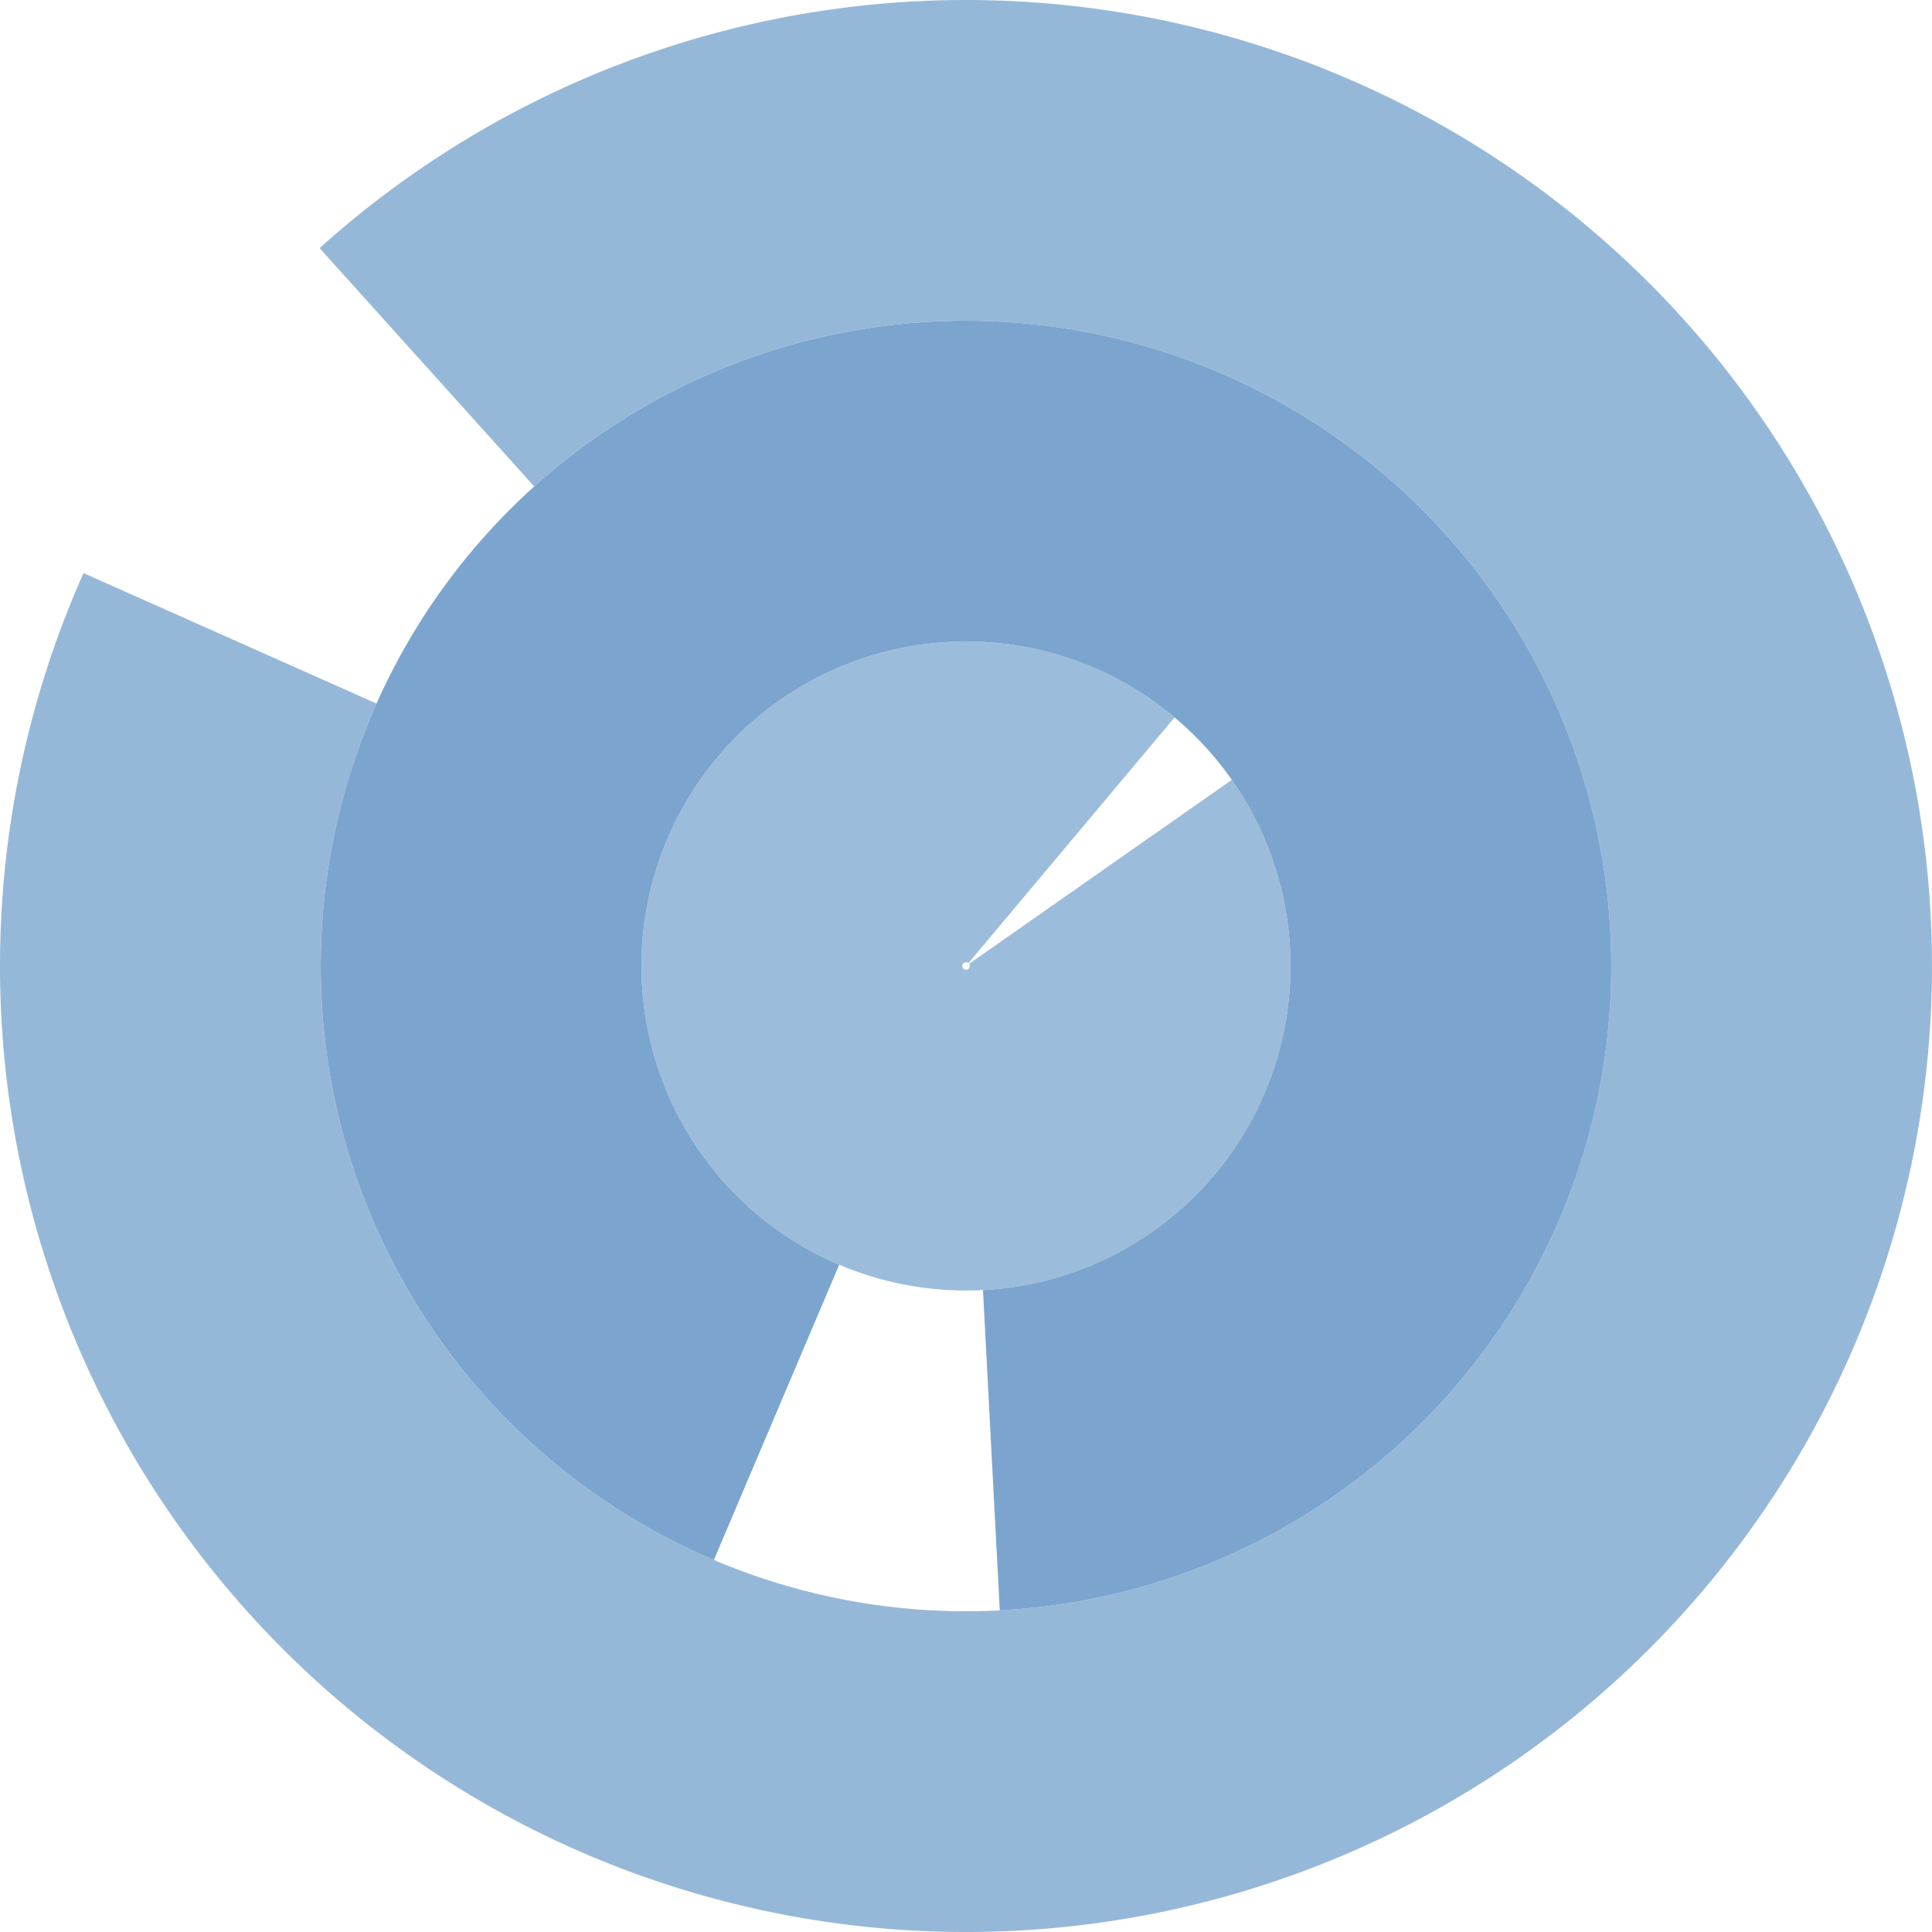
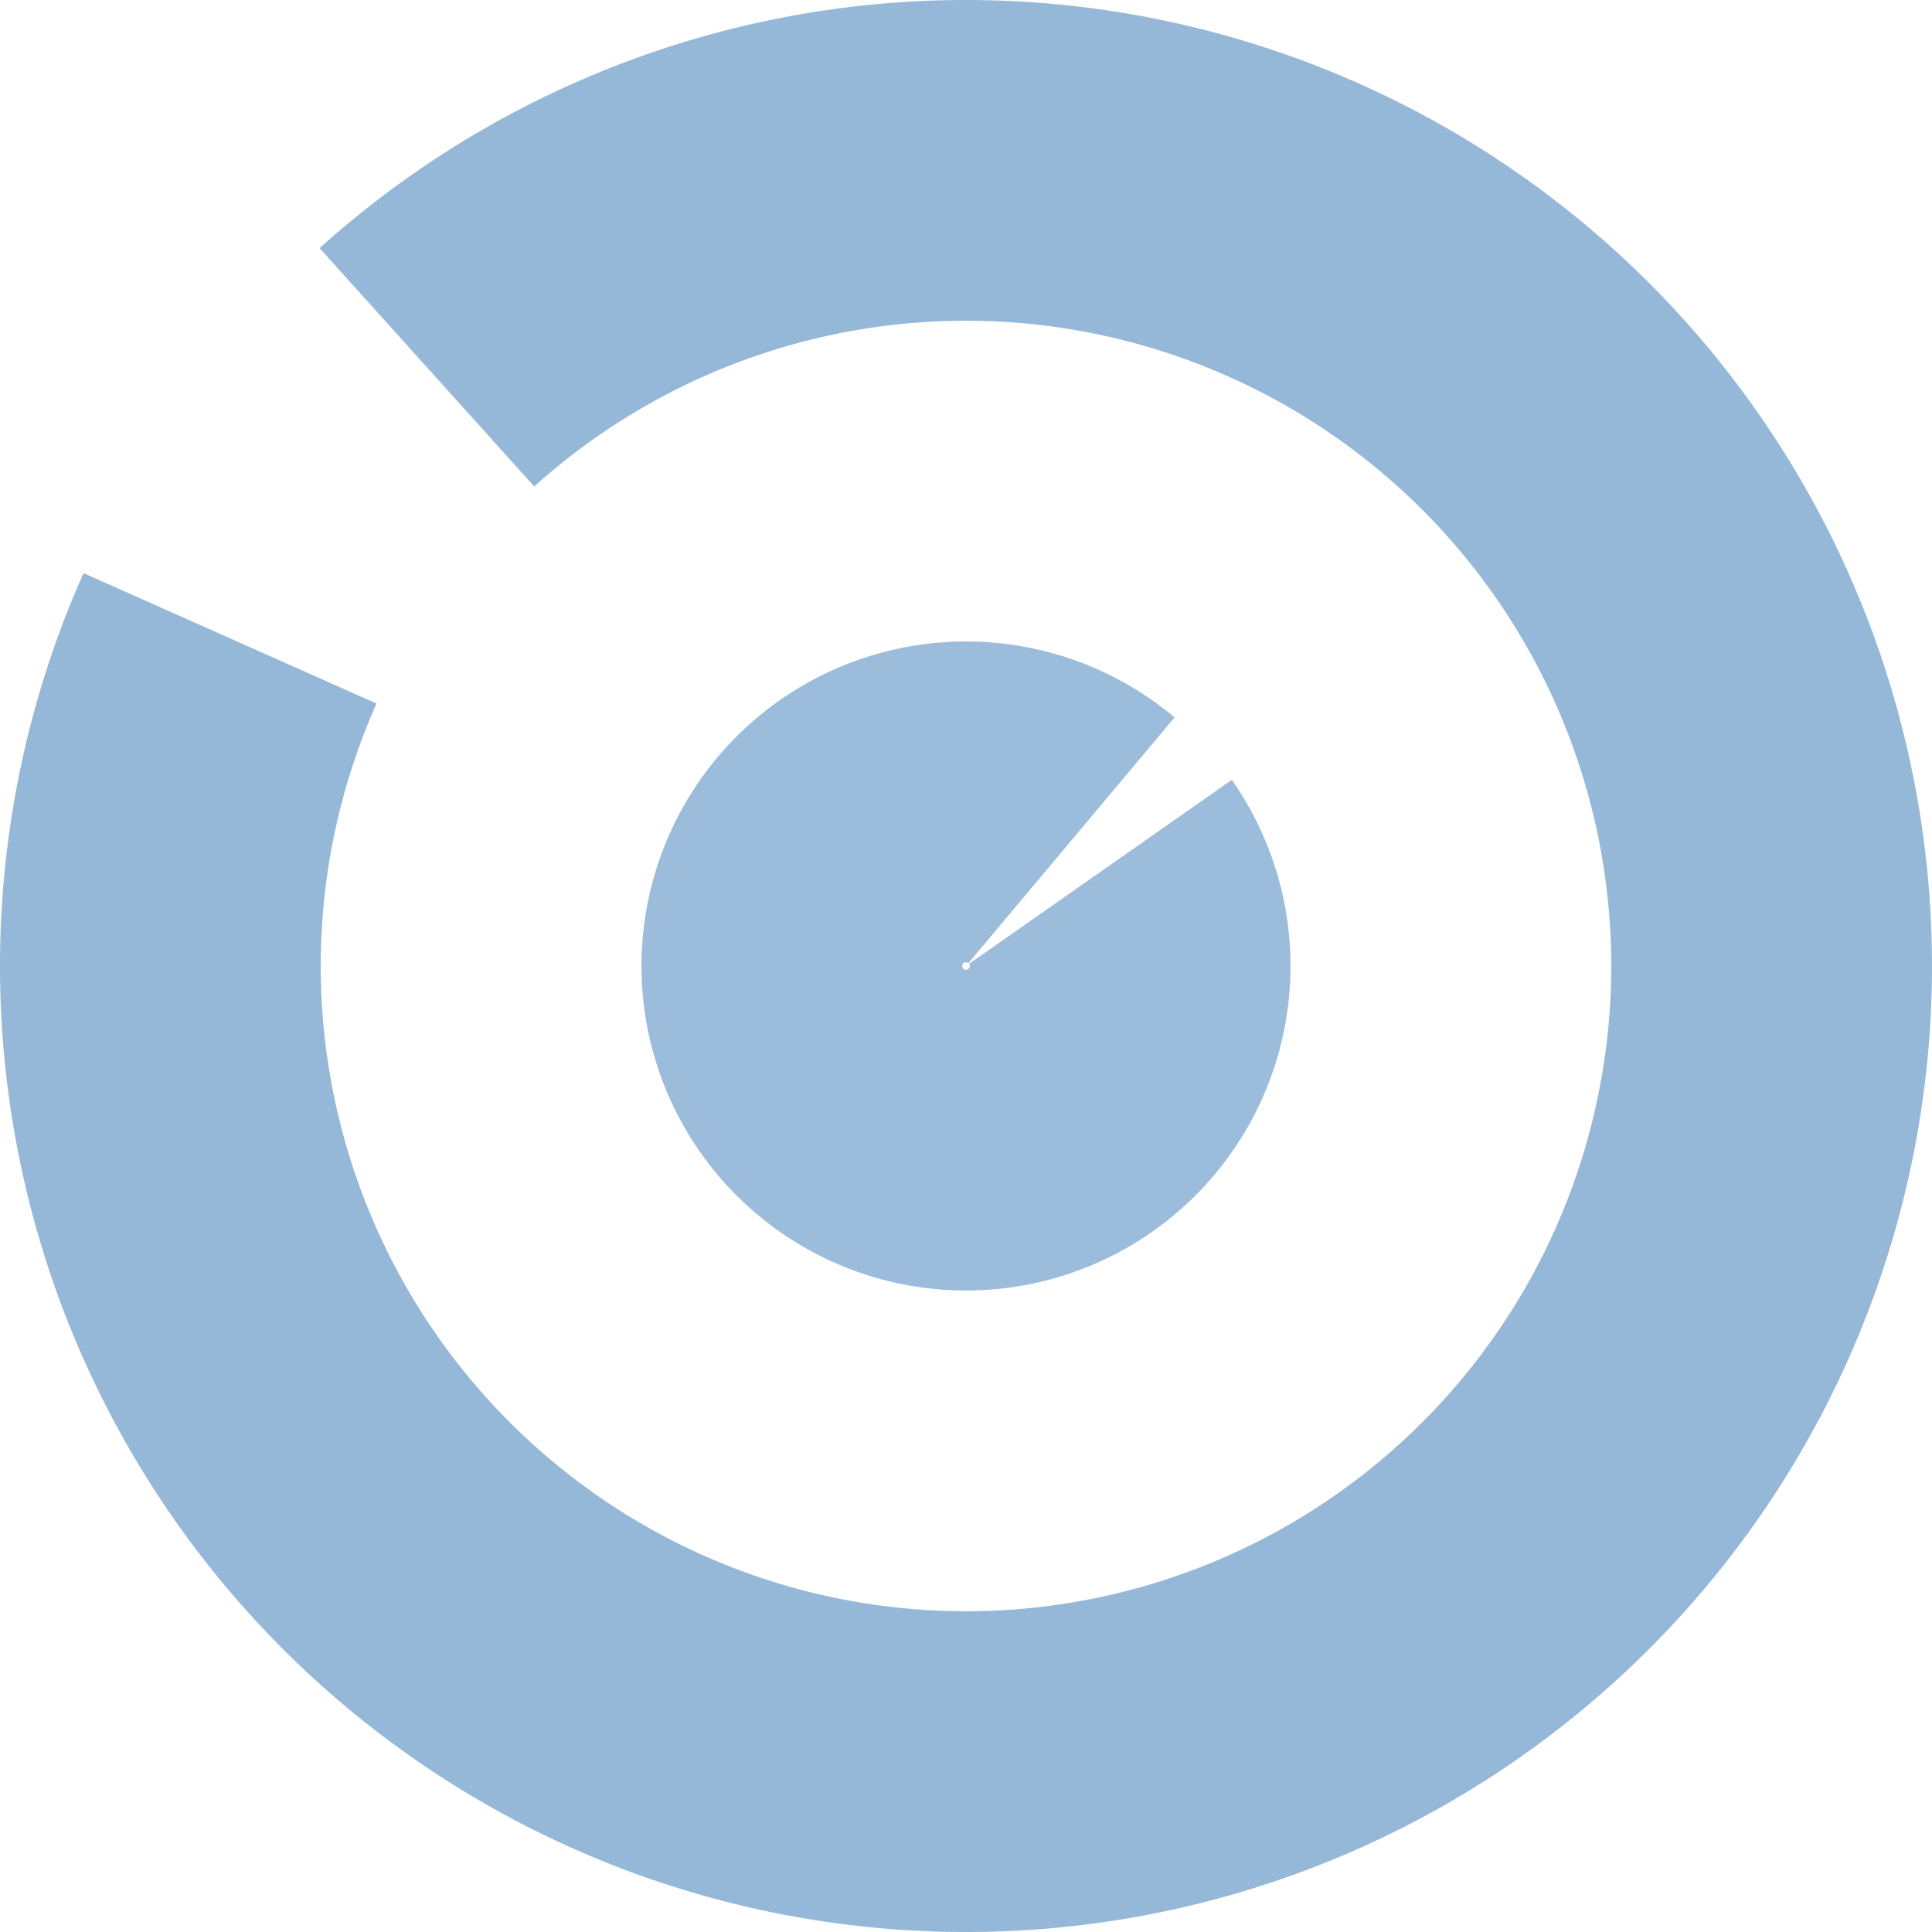
<svg xmlns="http://www.w3.org/2000/svg" version="1.1" width="512" height="512" viewBox="0 0 512 512">
  <path fill="rgba(120, 163, 205, 0.77)" d="             M 22.132 151.875             A 256 256 0 1 0 84.703 65.755             L 141.579 128.922             A 171 171 0 1 1 99.784 186.448             Z             " />
-   <path fill="rgba(120, 163, 205, 0.98)" d="             M 264.949 426.766             A 171 171 0 1 0 189.185 413.406             L 222.397 335.163             A 86 86 0 1 1 260.501 341.882             Z             " />
  <path fill="rgba(120, 163, 205, 0.73)" d="             M 311.28 190.12             A 86 86 0 1 0 326.447 206.672             L 256.819 255.426             A 1 1 0 1 1 256.643 255.234             Z             " />
</svg>